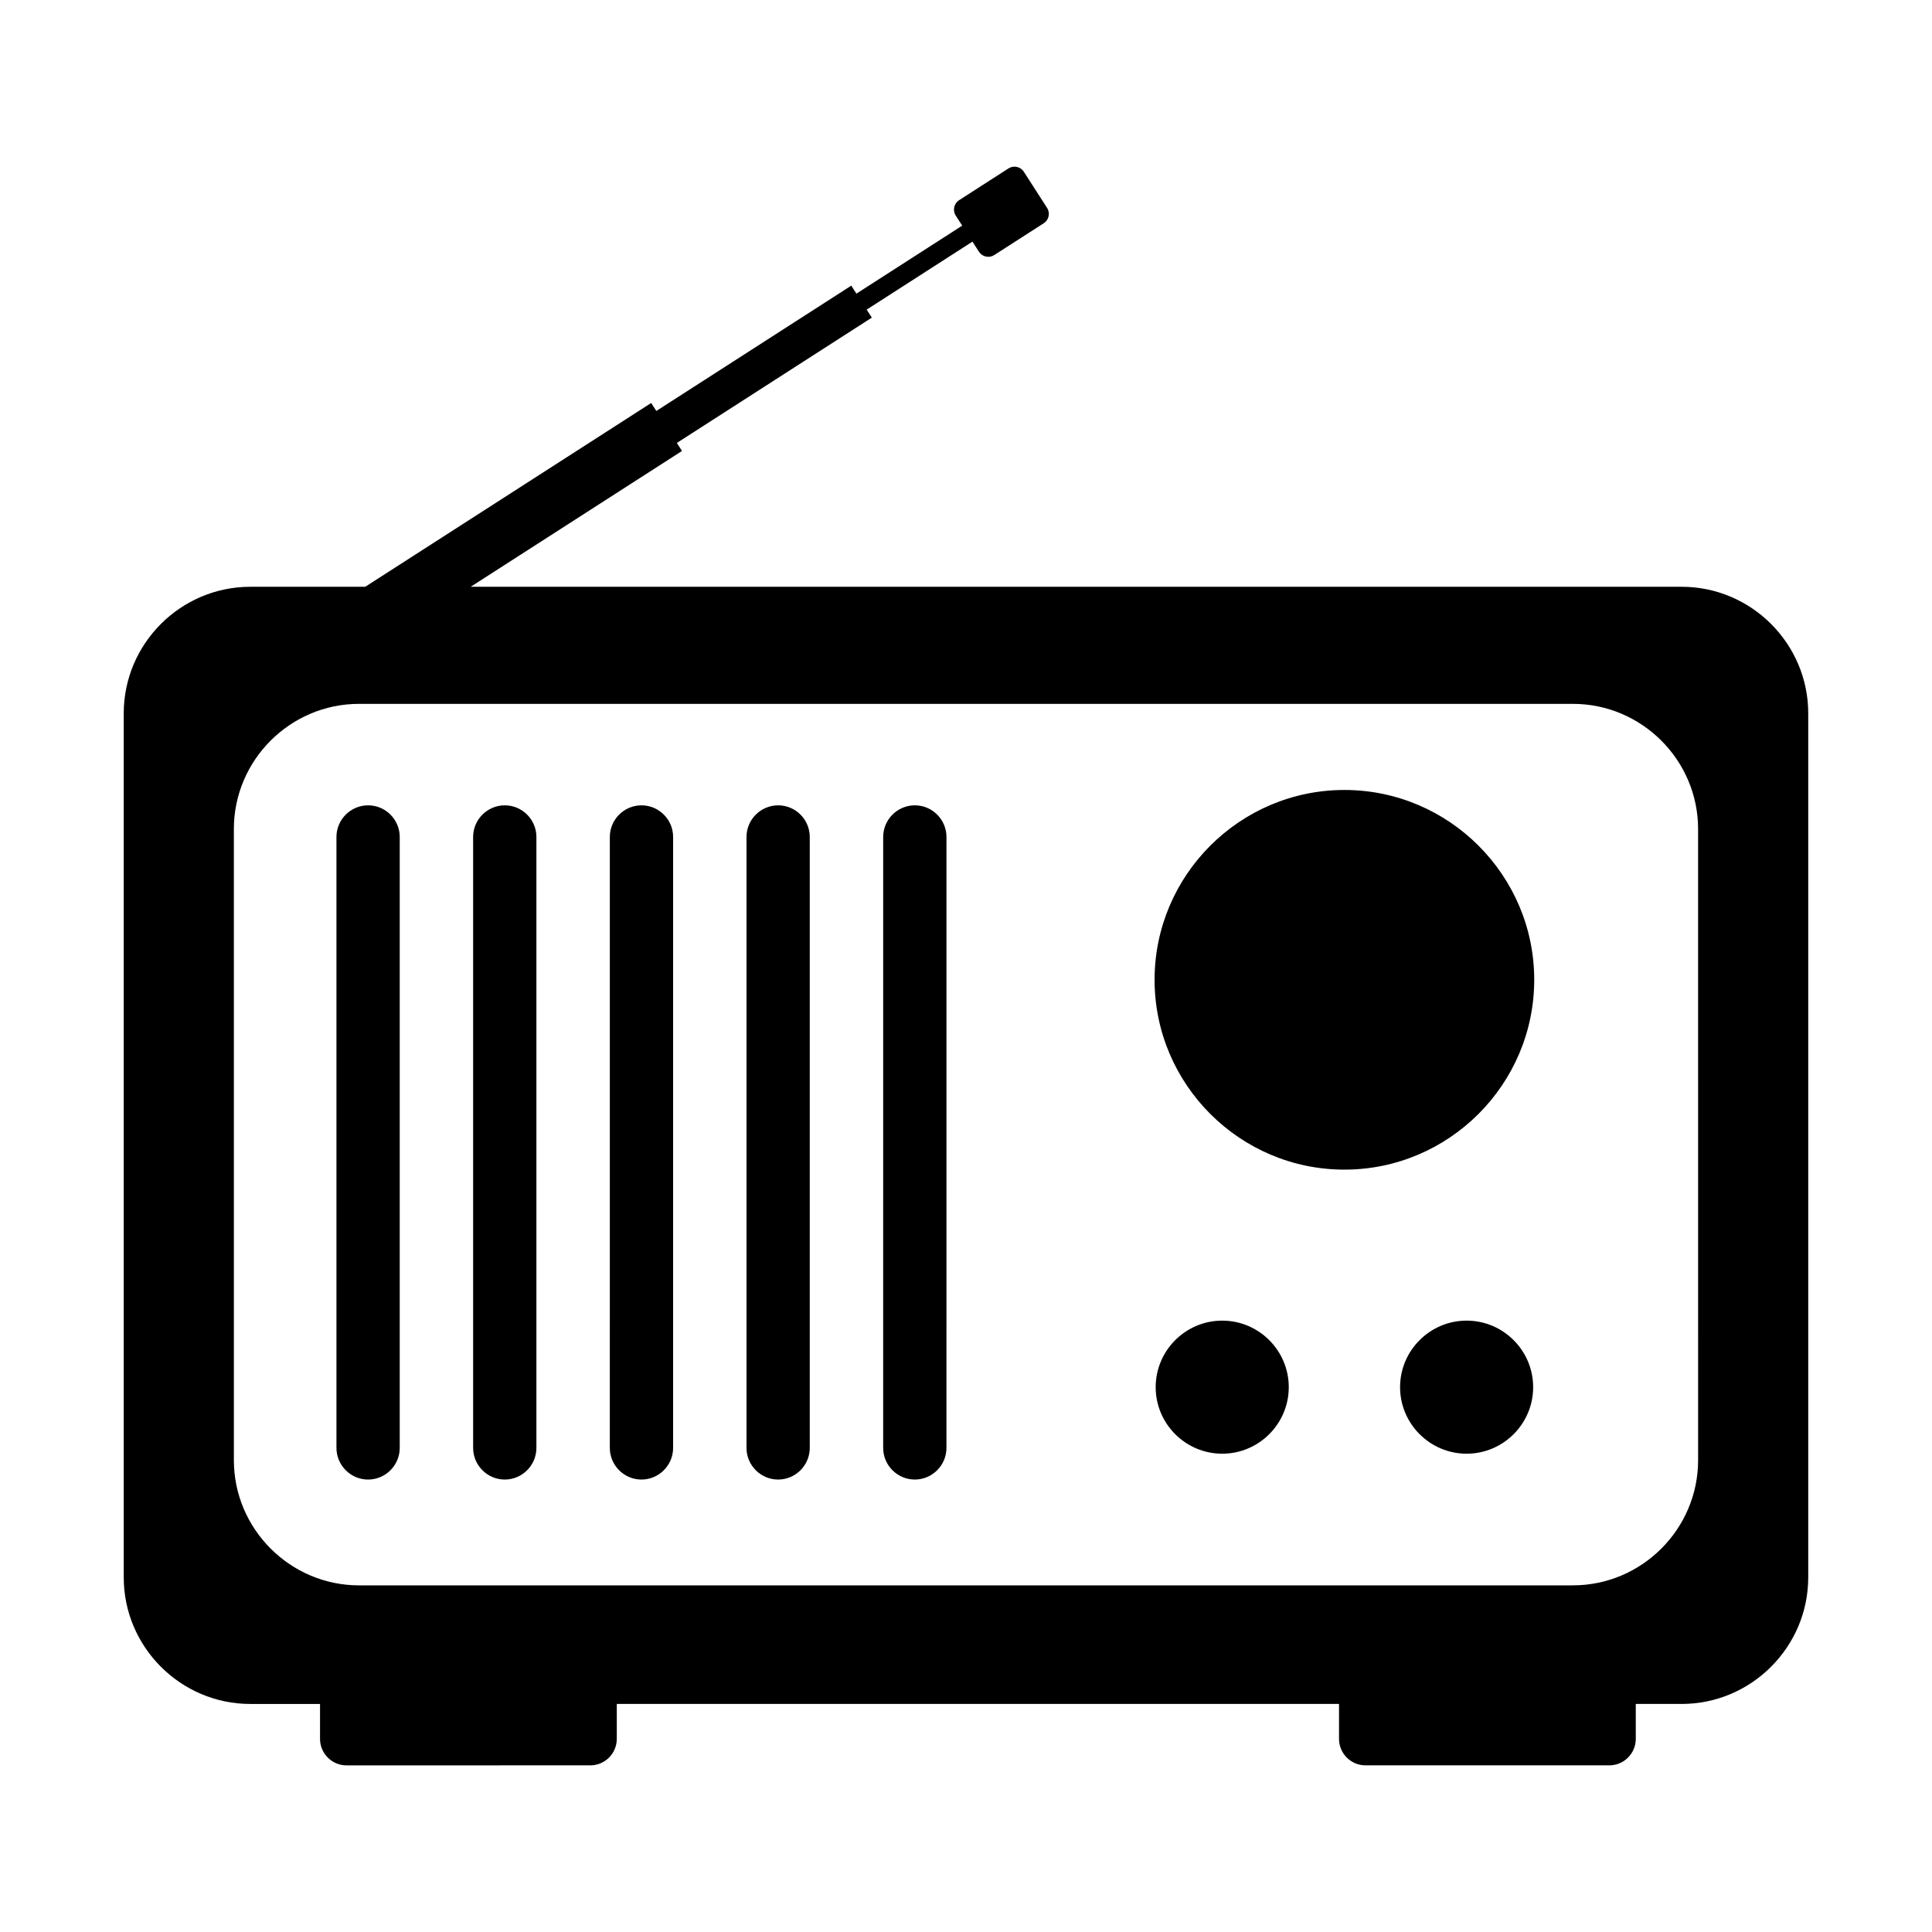
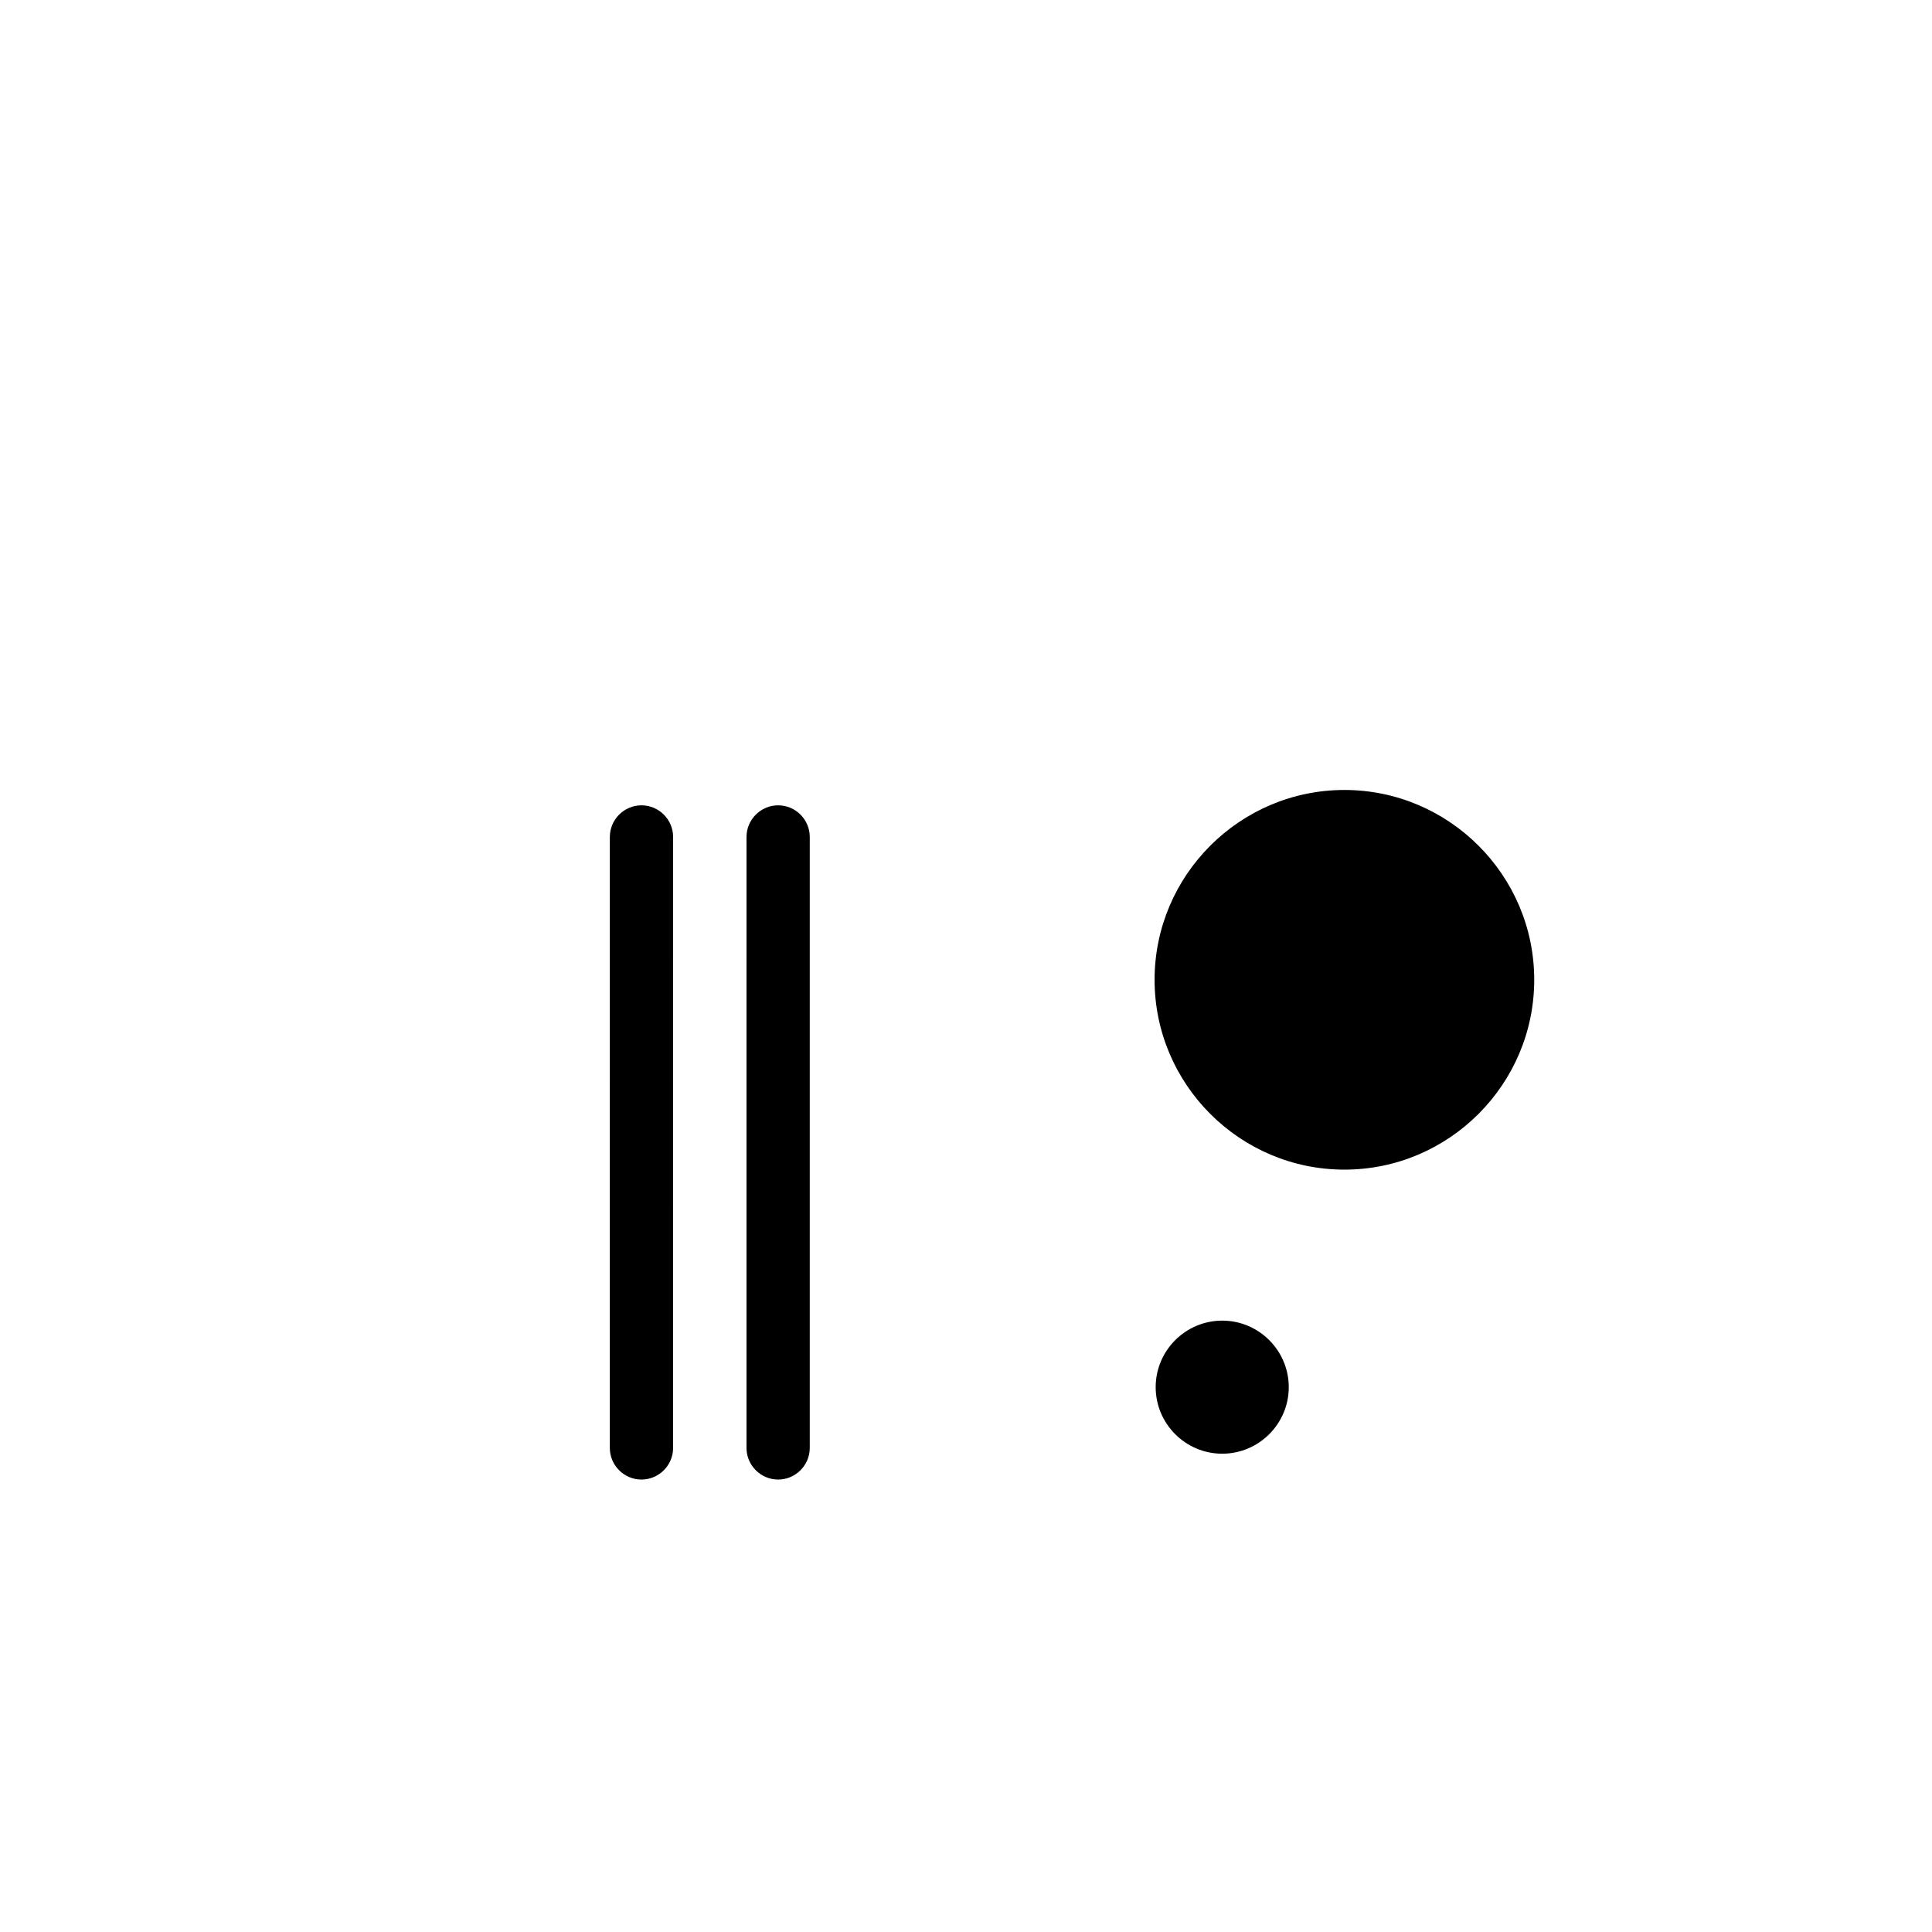
<svg xmlns="http://www.w3.org/2000/svg" fill="#000000" width="800px" height="800px" version="1.1" viewBox="144 144 512 512">
  <g fill-rule="evenodd">
-     <path d="m589.66 299.5h-320.92l56-35.992-1.367-2.121 51.672-33.215-1.367-2.117 28.031-18.02 1.723 2.676c0.871 1.359 2.695 1.758 4.055 0.883l13.121-8.434c1.359-0.871 1.754-2.695 0.883-4.055l-6.168-9.594c-0.875-1.359-2.695-1.754-4.062-0.883l-13.102 8.434c-1.359 0.875-1.758 2.695-0.883 4.062l1.719 2.672-28.031 18.02-1.367-2.117-51.664 33.211-1.359-2.117-75.781 48.707h-30.465c-18.445 0-33.535 15.09-33.535 33.535v228.99c0 18.445 15.09 33.539 33.535 33.539h18.484v9.262c0 3.859 3.152 7.012 7.008 7.012l64.625-0.004c3.859 0 7.012-3.152 7.012-7.012v-9.262h191.4v9.262c0 3.859 3.152 7.012 7.008 7.012h64.625c3.856 0 7.008-3.152 7.008-7.012v-9.262h12.168c18.445 0 33.535-15.094 33.535-33.539v-228.99c0-18.445-15.09-33.531-33.539-33.531zm4.356 231.47c0 18.238-14.93 33.164-33.172 33.164l-321.7 0.004c-18.238 0-33.164-14.93-33.164-33.164l-0.004-167.28c0-18.242 14.93-33.164 33.164-33.164h321.7c18.242 0 33.172 14.922 33.172 33.164z" />
-     <path d="m241.55 357.42c-4.613 0-8.387 3.769-8.387 8.383v161.91c0 4.609 3.773 8.383 8.383 8.383h0.004c4.609 0 8.383-3.773 8.383-8.383v-161.91c0-4.617-3.773-8.383-8.383-8.383z" />
-     <path d="m277.77 357.42c-4.613 0-8.387 3.769-8.387 8.383v161.91c0 4.609 3.773 8.383 8.383 8.383h0.004c4.609 0 8.383-3.773 8.383-8.383v-161.91c0-4.617-3.773-8.383-8.383-8.383z" />
    <path d="m314 357.42c-4.613 0-8.387 3.769-8.387 8.383l-0.004 161.91c0 4.609 3.773 8.383 8.383 8.383h0.004c4.609 0 8.383-3.773 8.383-8.383l0.004-161.91c0-4.617-3.773-8.383-8.383-8.383z" />
    <path d="m350.22 357.42c-4.613 0-8.387 3.769-8.387 8.383l-0.004 161.91c0 4.609 3.773 8.383 8.383 8.383h0.004c4.609 0 8.379-3.773 8.379-8.383v-161.91c0-4.617-3.766-8.383-8.375-8.383z" />
-     <path d="m386.44 357.42c-4.613 0-8.387 3.769-8.387 8.383l-0.004 161.91c0 4.609 3.773 8.383 8.383 8.383h0.004c4.609 0 8.383-3.773 8.383-8.383l0.004-161.91c0-4.617-3.773-8.383-8.383-8.383z" />
    <path d="m500.28 353.35c-27.711 0-50.305 22.602-50.305 50.305 0 27.711 22.598 50.309 50.305 50.309 27.711 0 50.305-22.602 50.305-50.309 0.008-27.699-22.594-50.305-50.305-50.305z" />
    <path d="m467.9 493.98c-9.715 0-17.633 7.918-17.633 17.633 0 9.715 7.918 17.633 17.633 17.633 9.719 0 17.637-7.918 17.637-17.633 0-9.715-7.922-17.633-17.637-17.633z" />
-     <path d="m532.67 493.98c-9.715 0-17.637 7.918-17.637 17.633 0 9.715 7.926 17.633 17.637 17.633 9.715 0 17.633-7.918 17.633-17.633 0-9.715-7.922-17.633-17.633-17.633z" />
  </g>
</svg>